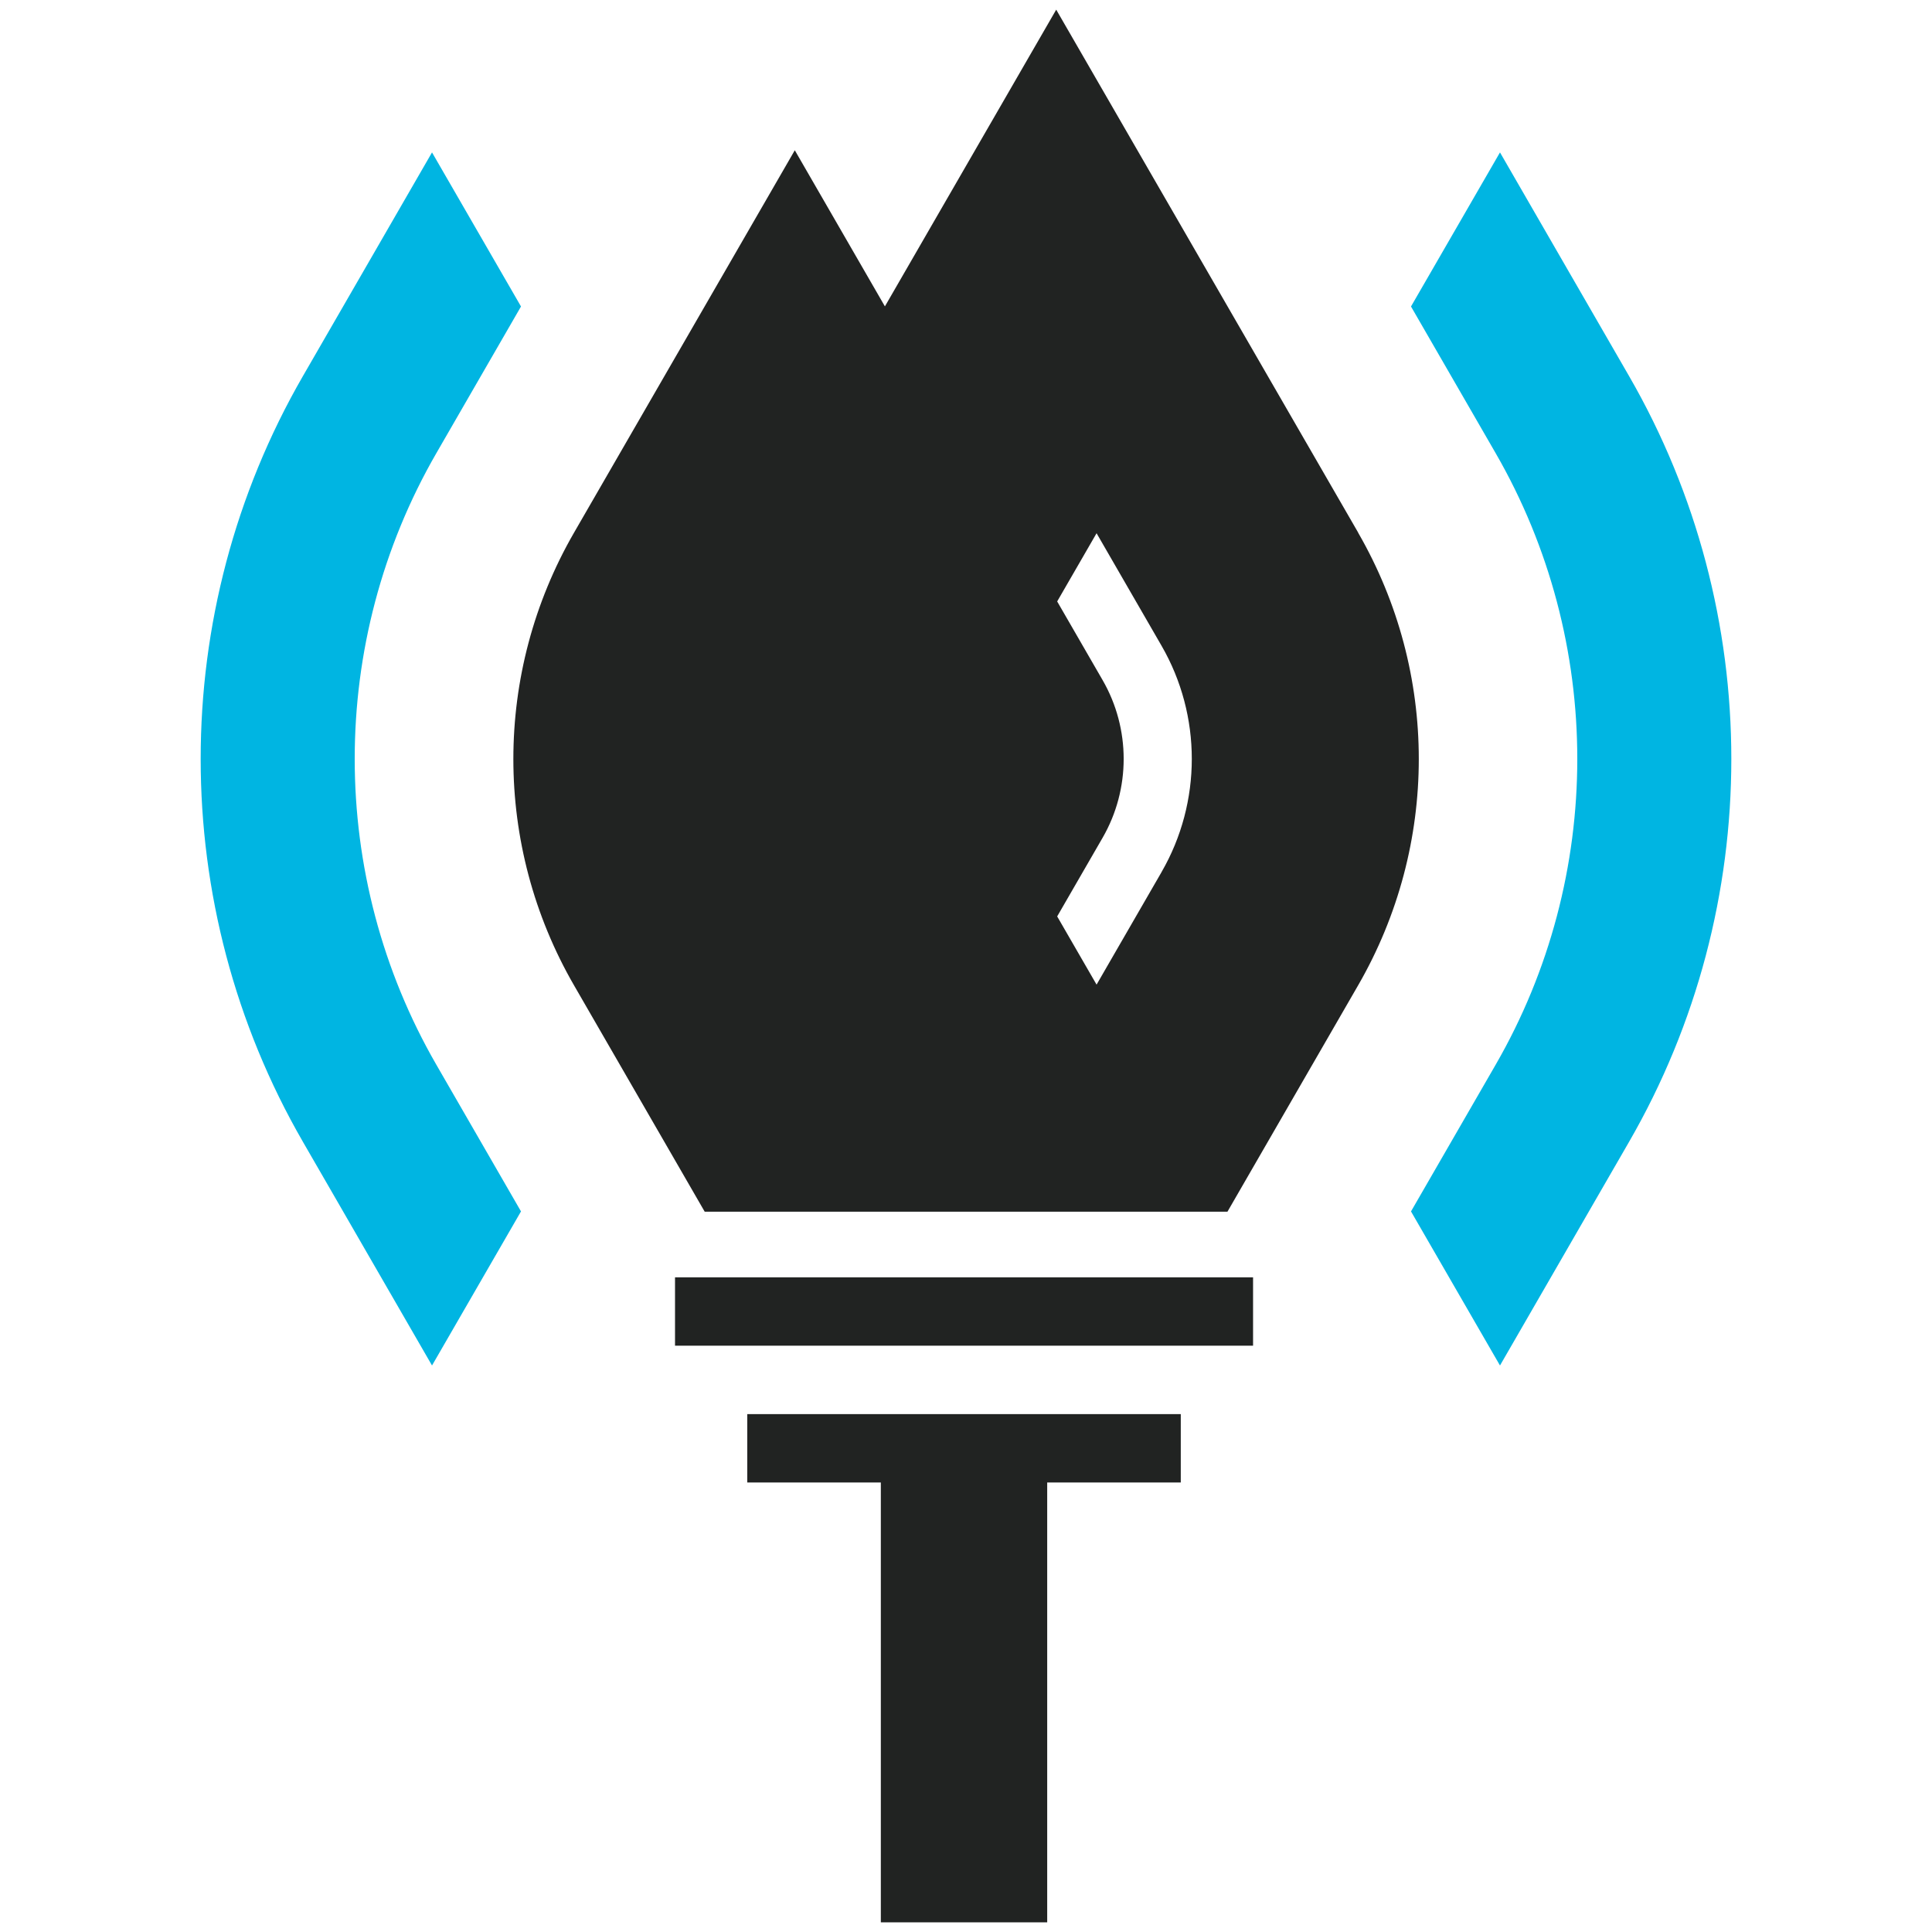
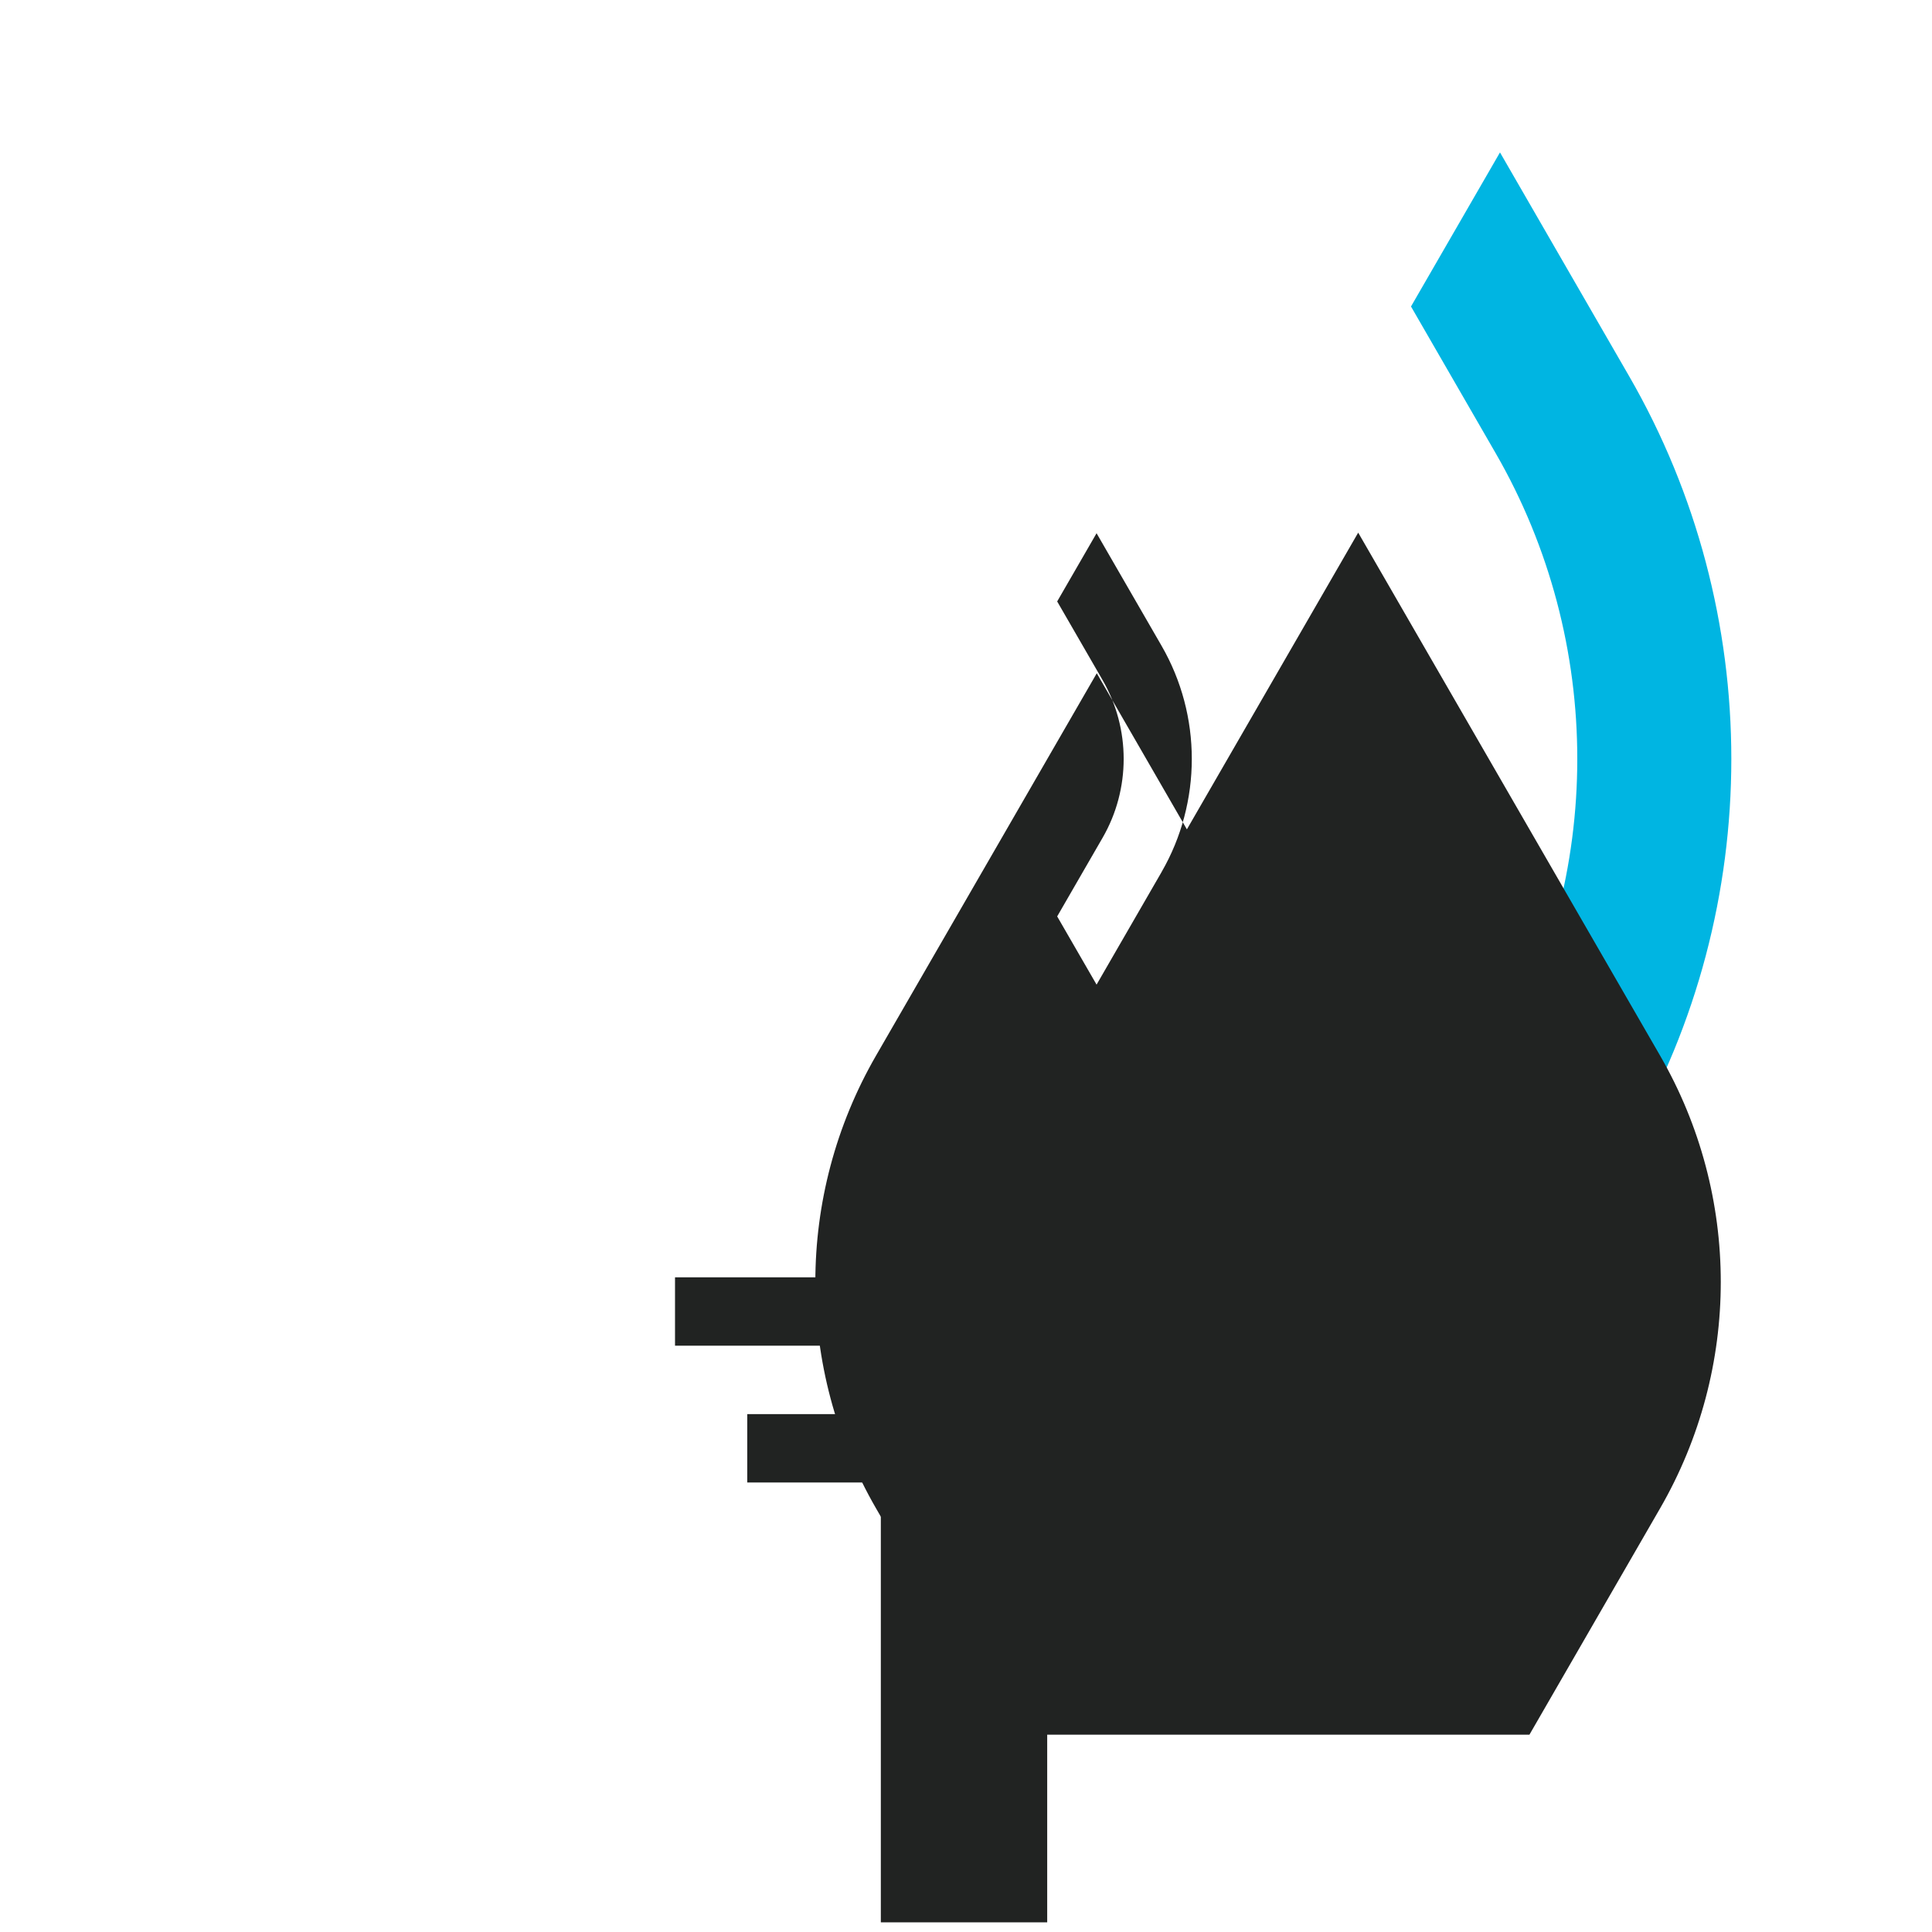
<svg xmlns="http://www.w3.org/2000/svg" id="Layer_1" viewBox="0 0 360 360">
  <defs>
    <style>.cls-1{fill:#00b5e2;}.cls-2{fill:#212322;}</style>
  </defs>
  <rect class="cls-2" x="125.78" y="238.01" width="107.71" height="12.74" />
  <polygon class="cls-2" points="220.02 263.5 139.24 263.5 139.24 276.24 164.13 276.24 164.13 358.2 195.13 358.2 195.13 276.24 220.02 276.24 220.02 263.5" />
  <path class="cls-1" d="M278.68,198.42l-15.76,27.31,16.58,28.71,24.05-41.67c25.41-44.01,25.41-98.69,0-142.7l-24.05-41.67-16.58,28.71,15.76,27.31c20.3,35.15,20.3,78.84,0,114Z" />
-   <path class="cls-1" d="M81.32,198.42l15.76,27.31-16.58,28.71-24.05-41.67c-25.41-44.01-25.41-98.69,0-142.7l24.05-41.67,16.58,28.71-15.76,27.31c-20.3,35.15-20.3,78.84,0,114Z" />
-   <path class="cls-2" d="M253.08,99.25L196.81,1.8l-31.92,55.29-16.79-29.09-41.14,71.26c-15.07,26.1-15.07,58.25,0,84.34l24.35,42.18h97.41l24.35-42.18c15.07-26.1,15.07-58.25,0-84.34Zm-36.63,63.23l-12.12,20.99-7.34-12.71,8.46-14.65c5.24-9.07,5.24-20.32,0-29.39l-8.46-14.65,7.34-12.71,12.12,20.99c7.5,12.99,7.5,29.13,0,42.12Z" />
+   <path class="cls-2" d="M253.08,99.25l-31.92,55.29-16.79-29.09-41.14,71.26c-15.07,26.1-15.07,58.25,0,84.34l24.35,42.18h97.41l24.35-42.18c15.07-26.1,15.07-58.25,0-84.34Zm-36.63,63.23l-12.12,20.99-7.34-12.71,8.46-14.65c5.24-9.07,5.24-20.32,0-29.39l-8.46-14.65,7.34-12.71,12.12,20.99c7.5,12.99,7.5,29.13,0,42.12Z" />
</svg>